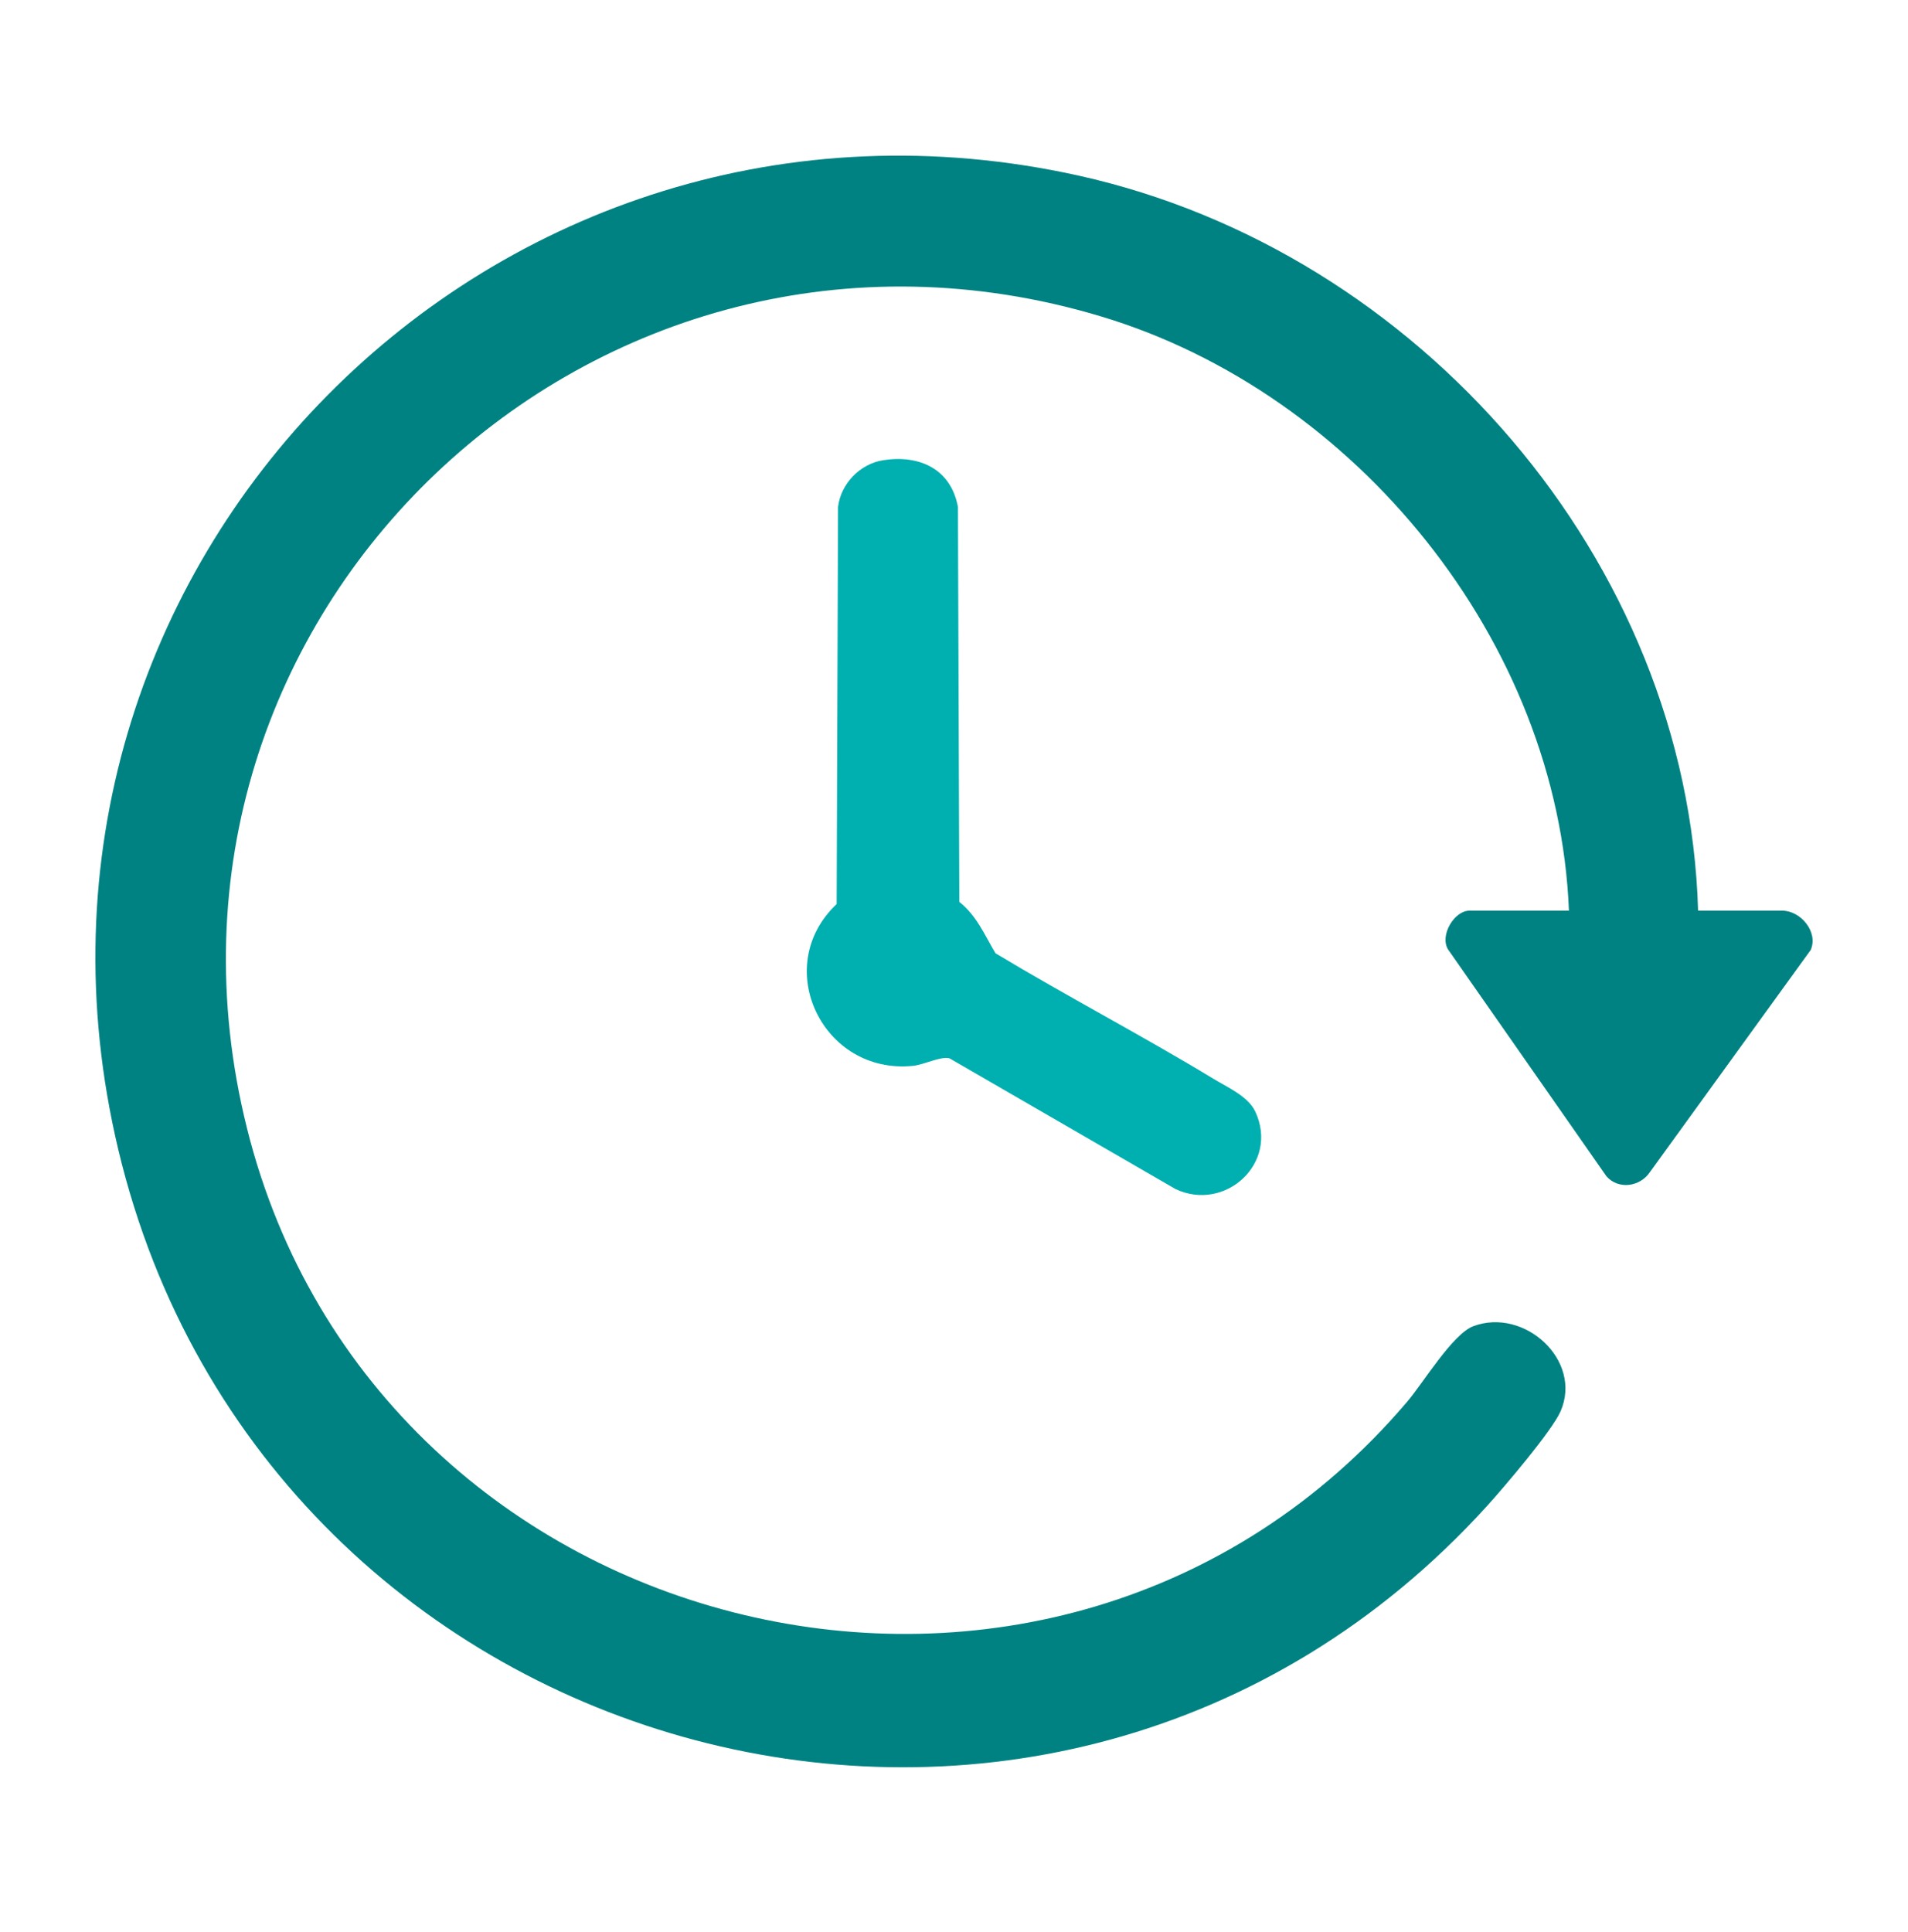
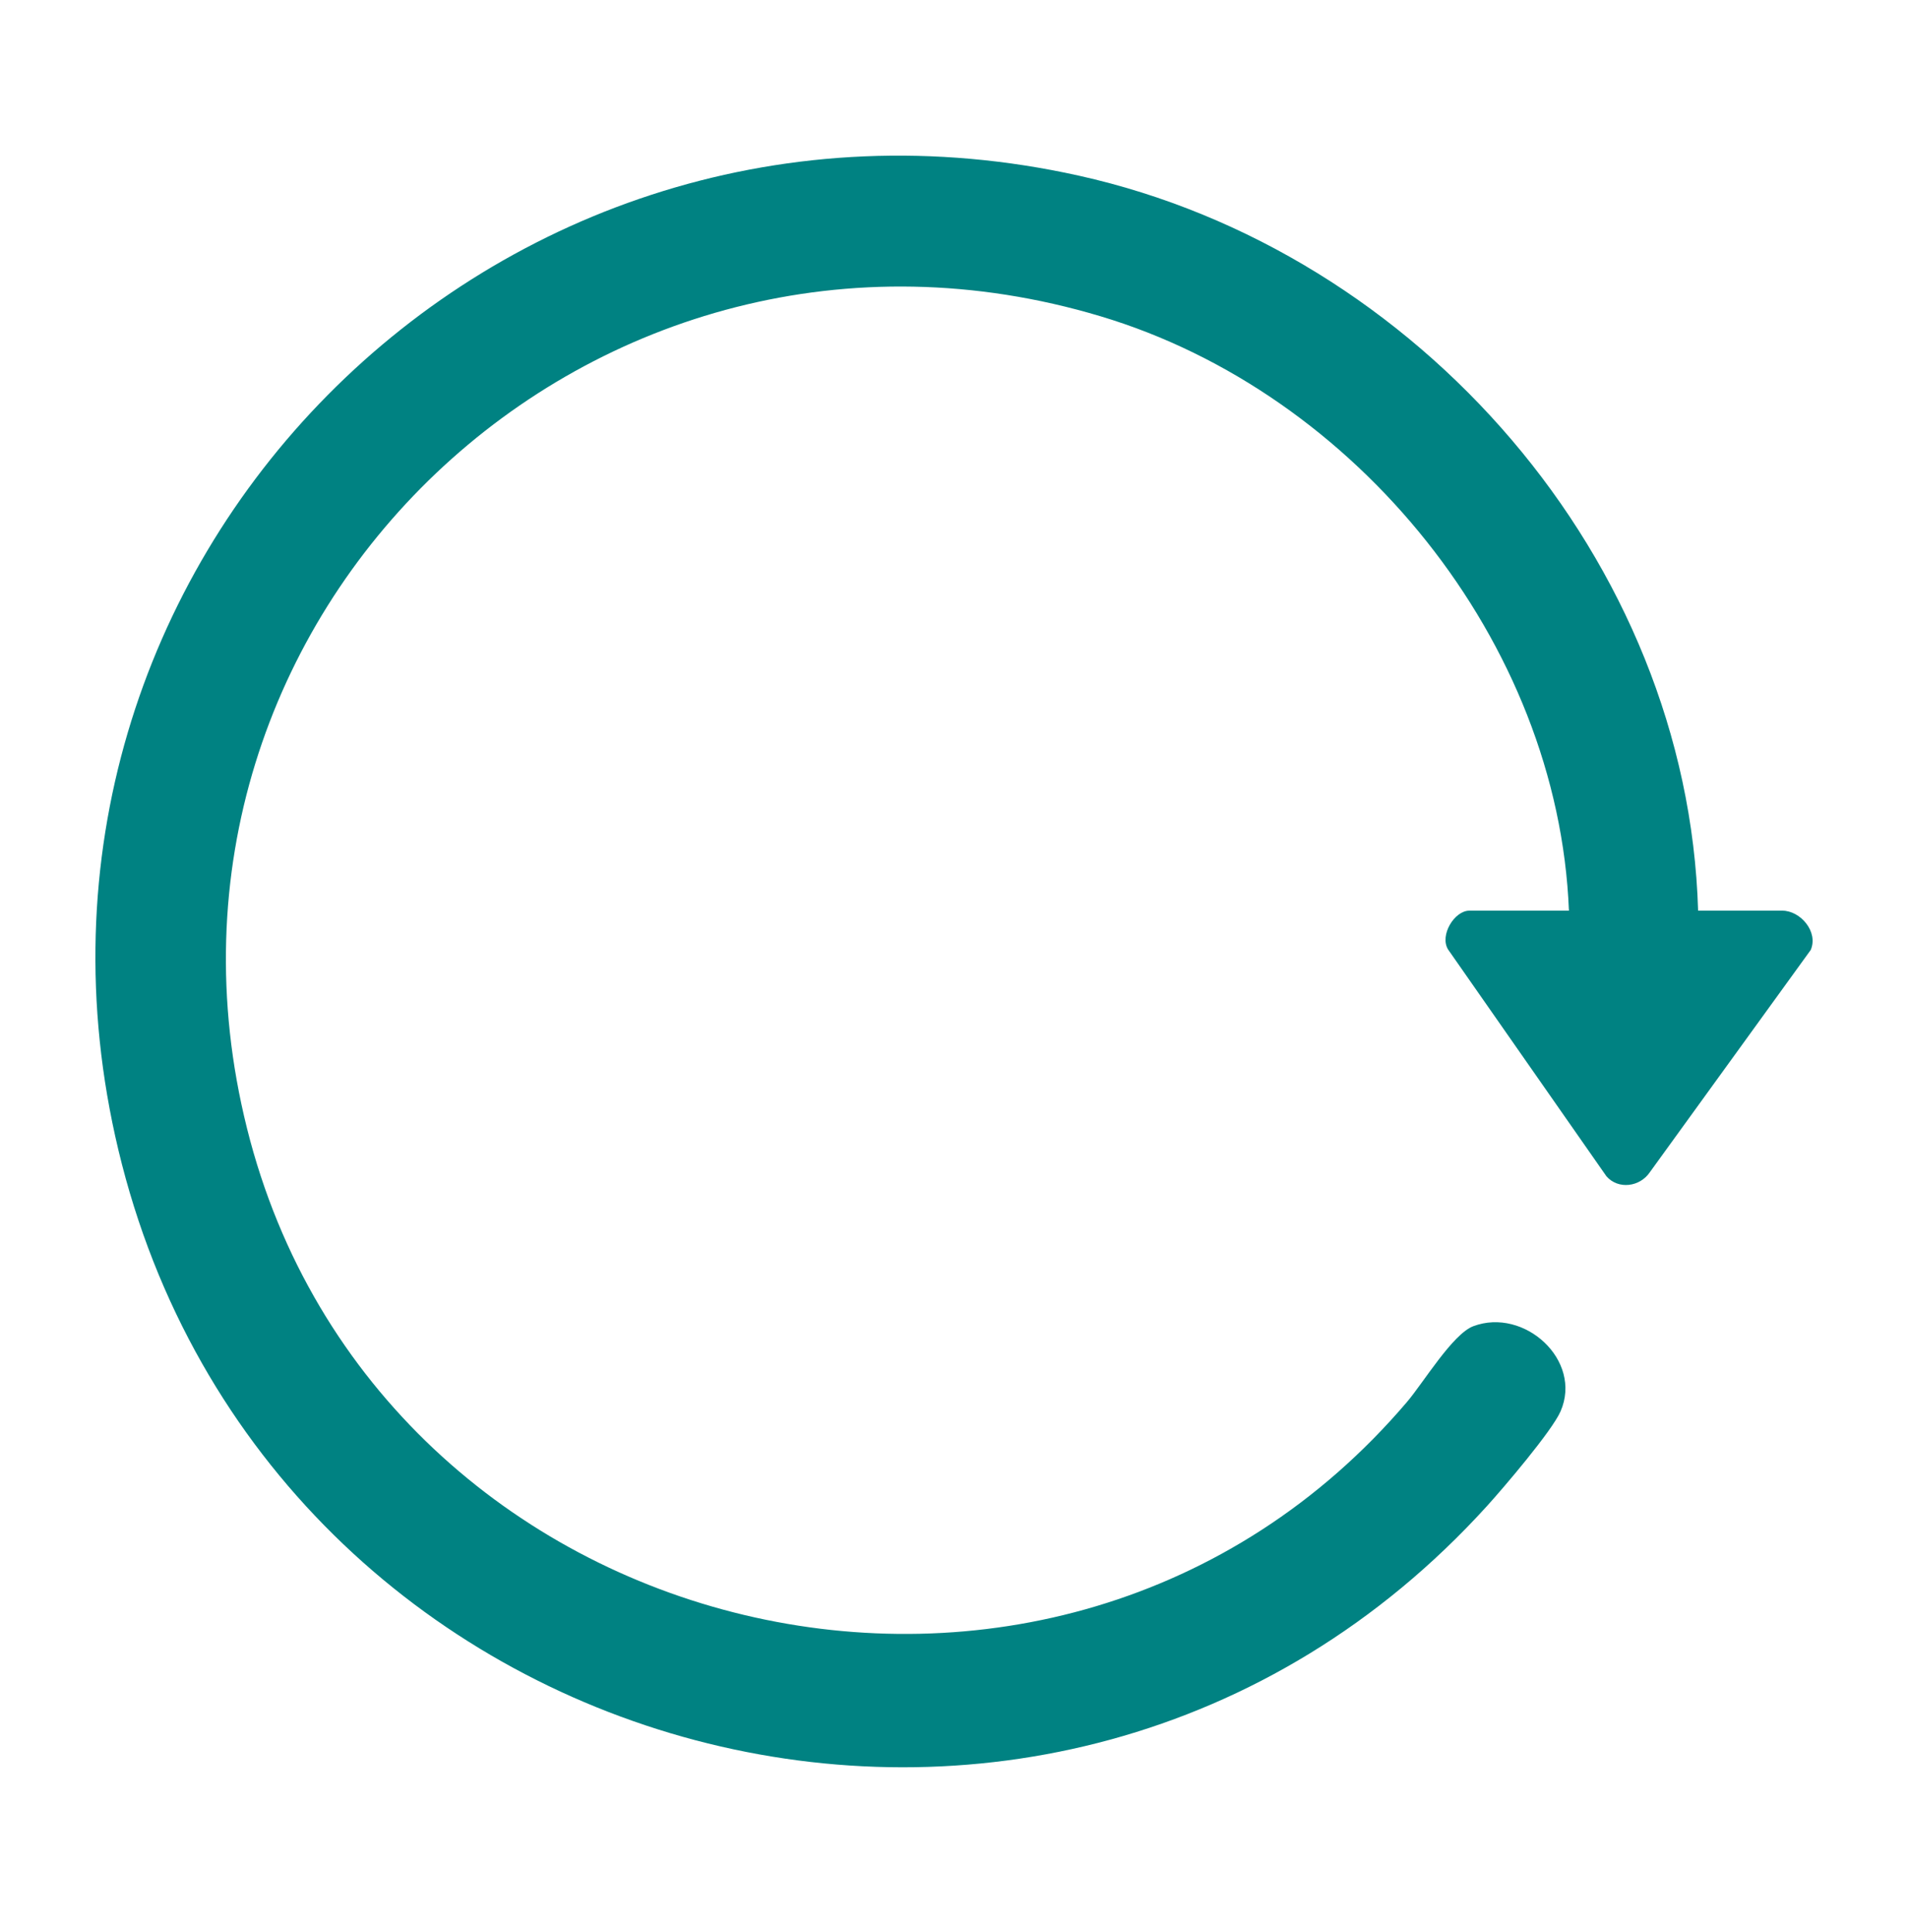
<svg xmlns="http://www.w3.org/2000/svg" width="80" height="81" viewBox="0 0 80 81" fill="none">
  <path d="M71.198 38.176H74.731C75.484 38.176 76.252 39.057 75.921 39.824L69.176 49.141C68.762 49.756 67.857 49.881 67.357 49.313L60.715 39.802C60.352 39.208 60.983 38.176 61.607 38.176H65.783C65.337 26.909 56.861 16.467 46.142 13.258C24.959 6.916 4.986 25.779 10.356 47.3C15.806 69.144 44.285 76.036 58.989 58.777C59.676 57.971 60.907 55.922 61.774 55.596C63.913 54.794 66.366 57.027 65.433 59.164C65.074 59.988 63.034 62.379 62.343 63.14C44.149 83.176 11.174 74.253 4.961 48.198C-0.875 23.724 20.775 1.925 45.243 7.366C59.443 10.523 70.769 23.474 71.199 38.175L71.198 38.176Z" fill="#008282" />
-   <path d="M37.031 19.292C38.557 19.055 39.872 19.662 40.165 21.253L40.223 37.807C40.956 38.393 41.275 39.184 41.739 39.962C44.75 41.774 47.878 43.406 50.883 45.227C51.477 45.587 52.333 45.962 52.632 46.599C53.644 48.755 51.37 50.827 49.29 49.848L39.809 44.365C39.429 44.274 38.754 44.633 38.282 44.681C34.502 45.069 32.297 40.527 35.08 37.899L35.138 21.253C35.252 20.281 36.062 19.442 37.032 19.292H37.031Z" fill="#00AFAF" />
</svg>